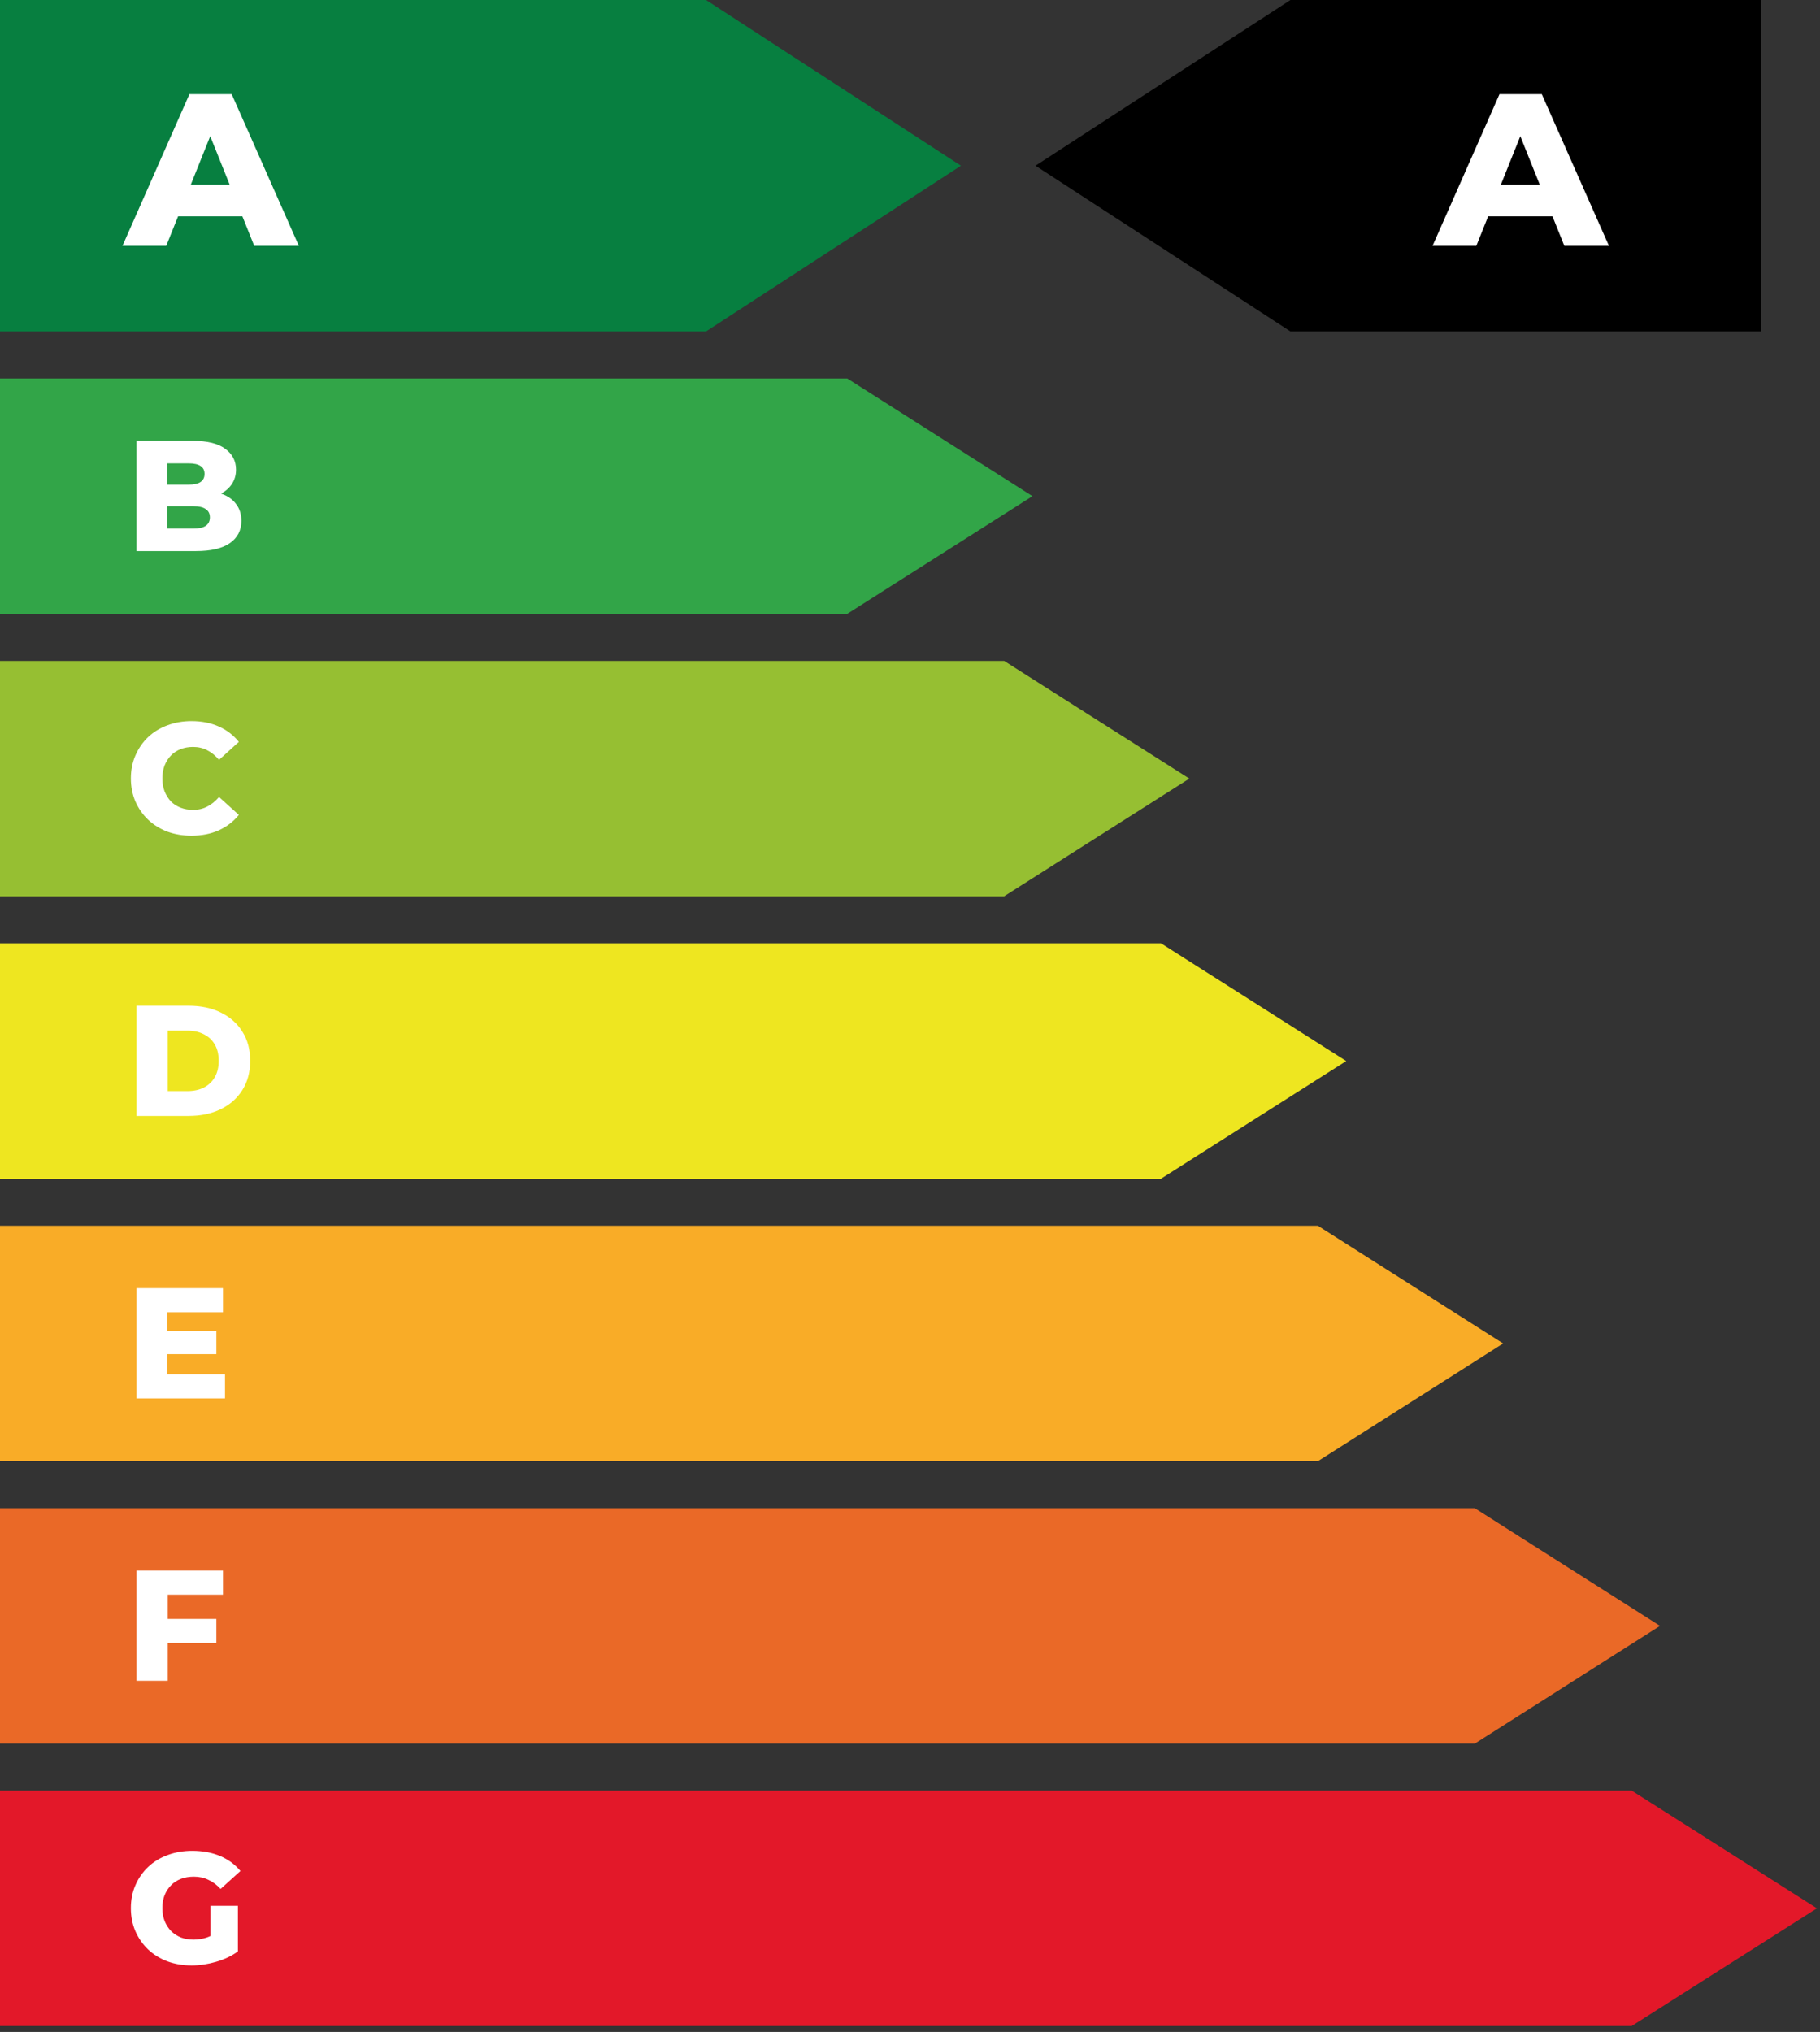
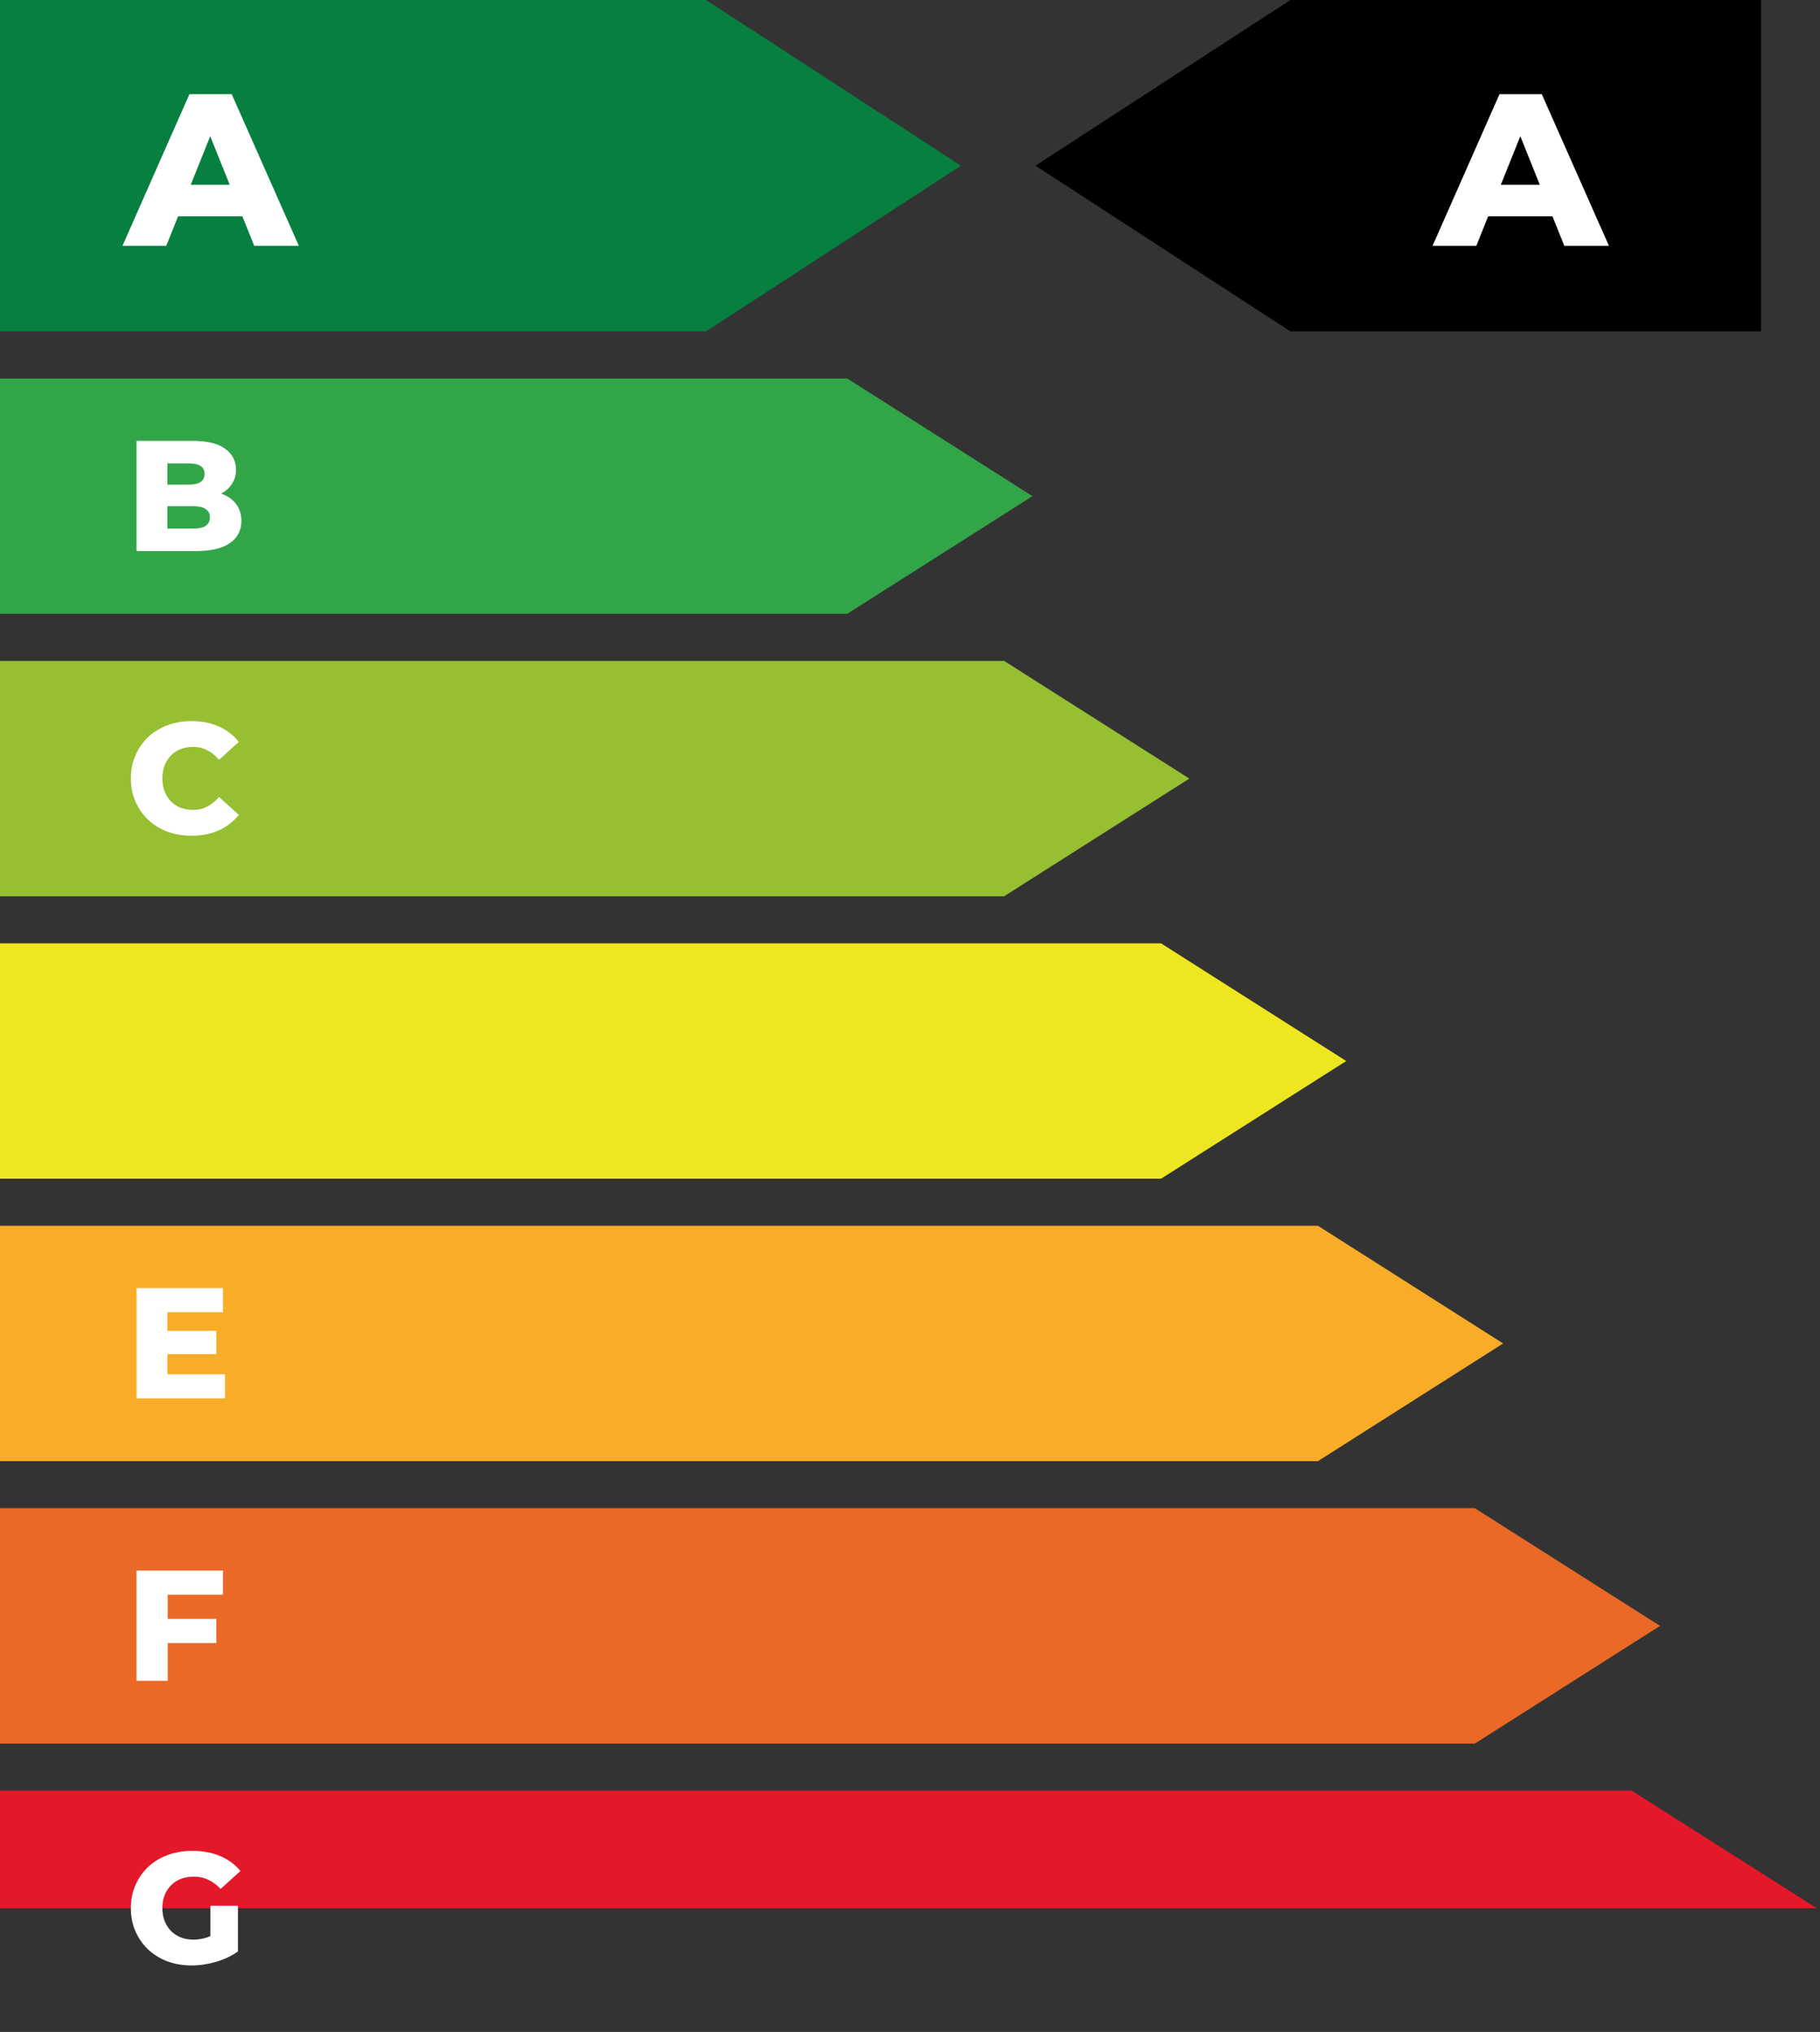
<svg xmlns="http://www.w3.org/2000/svg" width="232" height="259" viewBox="0 0 232 259" fill="none">
  <rect x="0" y="0" width="232" height="259" fill="#333333" stroke="none" />
  <path d="M0 0H90L122.493 21.121L90 42.241H0V0Z" fill="#077F40" />
  <path d="M224.493 42.241L164.493 42.241L132 21.121L164.493 0L224.493 0L224.493 42.241Z" fill="black" />
  <path d="M182.613 31.332L191.148 11.999H196.533L205.095 31.332H199.406L192.722 14.678H194.876L188.192 31.332H182.613ZM187.281 27.576L188.69 23.544H198.135L199.544 27.576H187.281Z" fill="white" />
  <path d="M15.613 31.332L24.148 11.999H29.534L38.095 31.332H32.406L25.722 14.678H27.876L21.192 31.332H15.613ZM20.281 27.576L21.69 23.544H31.135L32.544 27.576H20.281Z" fill="white" />
  <path d="M0 48.241H108L131.609 63.241L108 78.241H0V48.241Z" fill="#32A548" />
  <path d="M17.405 70.241V56.194H24.589C26.435 56.194 27.813 56.535 28.723 57.218C29.632 57.886 30.087 58.769 30.087 59.866C30.087 60.589 29.893 61.224 29.505 61.773C29.131 62.308 28.596 62.736 27.9 63.057C27.218 63.365 26.402 63.519 25.452 63.519L25.853 62.555C26.843 62.555 27.706 62.709 28.442 63.017C29.178 63.311 29.746 63.746 30.148 64.321C30.562 64.883 30.77 65.572 30.77 66.388C30.77 67.606 30.275 68.556 29.285 69.238C28.308 69.907 26.877 70.241 24.99 70.241H17.405ZM21.338 67.372H24.669C25.351 67.372 25.866 67.258 26.214 67.03C26.576 66.79 26.756 66.428 26.756 65.947C26.756 65.465 26.576 65.111 26.214 64.883C25.866 64.642 25.351 64.522 24.669 64.522H21.057V61.773H24.067C24.736 61.773 25.238 61.659 25.572 61.432C25.907 61.204 26.074 60.863 26.074 60.408C26.074 59.953 25.907 59.619 25.572 59.405C25.238 59.177 24.736 59.064 24.067 59.064H21.338V67.372Z" fill="white" />
  <path d="M0 84.241H128L151.609 99.241L128 114.241H0V84.241Z" fill="#96BF32" />
  <path d="M24.408 106.522C23.298 106.522 22.268 106.348 21.318 106C20.381 105.639 19.565 105.131 18.87 104.475C18.187 103.82 17.652 103.05 17.264 102.168C16.876 101.271 16.682 100.288 16.682 99.218C16.682 98.147 16.876 97.171 17.264 96.288C17.652 95.391 18.187 94.615 18.87 93.96C19.565 93.304 20.381 92.803 21.318 92.455C22.268 92.094 23.298 91.913 24.408 91.913C25.706 91.913 26.863 92.141 27.88 92.595C28.91 93.05 29.766 93.706 30.448 94.562L27.92 96.85C27.465 96.315 26.963 95.906 26.415 95.626C25.88 95.345 25.278 95.204 24.609 95.204C24.034 95.204 23.505 95.298 23.024 95.485C22.542 95.672 22.127 95.947 21.779 96.308C21.445 96.656 21.177 97.077 20.977 97.572C20.789 98.067 20.696 98.616 20.696 99.218C20.696 99.82 20.789 100.368 20.977 100.863C21.177 101.358 21.445 101.786 21.779 102.147C22.127 102.495 22.542 102.763 23.024 102.95C23.505 103.137 24.034 103.231 24.609 103.231C25.278 103.231 25.88 103.091 26.415 102.81C26.963 102.529 27.465 102.121 27.92 101.586L30.448 103.873C29.766 104.716 28.91 105.372 27.88 105.84C26.863 106.295 25.706 106.522 24.408 106.522Z" fill="white" />
  <path d="M0 120.241H148L171.609 135.241L148 150.241H0V120.241Z" fill="#EEE620" />
-   <path d="M17.405 142.241V128.194H24.047C25.599 128.194 26.963 128.482 28.141 129.057C29.318 129.632 30.235 130.442 30.89 131.485C31.559 132.529 31.893 133.773 31.893 135.218C31.893 136.649 31.559 137.893 30.89 138.95C30.235 139.994 29.318 140.803 28.141 141.378C26.963 141.954 25.599 142.241 24.047 142.241H17.405ZM21.378 139.071H23.887C24.689 139.071 25.385 138.923 25.974 138.629C26.576 138.321 27.044 137.88 27.378 137.305C27.713 136.716 27.88 136.02 27.88 135.218C27.88 134.402 27.713 133.706 27.378 133.131C27.044 132.555 26.576 132.121 25.974 131.826C25.385 131.519 24.689 131.365 23.887 131.365H21.378V139.071Z" fill="white" />
  <path d="M0 156.241H168L191.609 171.241L168 186.241H0V156.241Z" fill="#F9AC27" />
  <path d="M21.057 169.632H27.579V172.602H21.057V169.632ZM21.338 175.171H28.683V178.241H17.405V164.194H28.422V167.264H21.338V175.171Z" fill="white" />
  <path d="M0 192.241H188L211.609 207.241L188 222.241H0V192.241Z" fill="#EA6927" />
  <path d="M21.097 206.355H27.579V209.425H21.097V206.355ZM21.378 214.241H17.405V200.194H28.422V203.264H21.378V214.241Z" fill="white" />
-   <path d="M0 228.241H208L231.609 243.241L208 258.241H0V228.241Z" fill="#E31829" />
+   <path d="M0 228.241H208L231.609 243.241H0V228.241Z" fill="#E31829" />
  <path d="M24.428 250.522C23.318 250.522 22.288 250.348 21.338 250C20.388 249.639 19.565 249.131 18.87 248.475C18.187 247.82 17.652 247.05 17.264 246.168C16.876 245.271 16.682 244.288 16.682 243.218C16.682 242.147 16.876 241.171 17.264 240.288C17.652 239.391 18.194 238.616 18.89 237.96C19.585 237.304 20.408 236.803 21.358 236.455C22.321 236.094 23.371 235.913 24.509 235.913C25.833 235.913 27.017 236.134 28.061 236.575C29.104 237.017 29.967 237.652 30.649 238.482L28.121 240.769C27.639 240.248 27.117 239.86 26.555 239.606C26.007 239.338 25.392 239.204 24.709 239.204C24.107 239.204 23.559 239.298 23.064 239.485C22.569 239.672 22.147 239.947 21.799 240.308C21.452 240.656 21.177 241.077 20.977 241.572C20.789 242.054 20.696 242.602 20.696 243.218C20.696 243.806 20.789 244.348 20.977 244.843C21.177 245.338 21.452 245.766 21.799 246.127C22.147 246.475 22.562 246.749 23.044 246.95C23.539 247.137 24.081 247.231 24.669 247.231C25.258 247.231 25.833 247.137 26.395 246.95C26.957 246.749 27.525 246.415 28.101 245.947L30.328 248.736C29.525 249.311 28.596 249.753 27.539 250.061C26.482 250.368 25.445 250.522 24.428 250.522ZM26.816 248.214V242.917H30.328V248.736L26.816 248.214Z" fill="white" />
</svg>